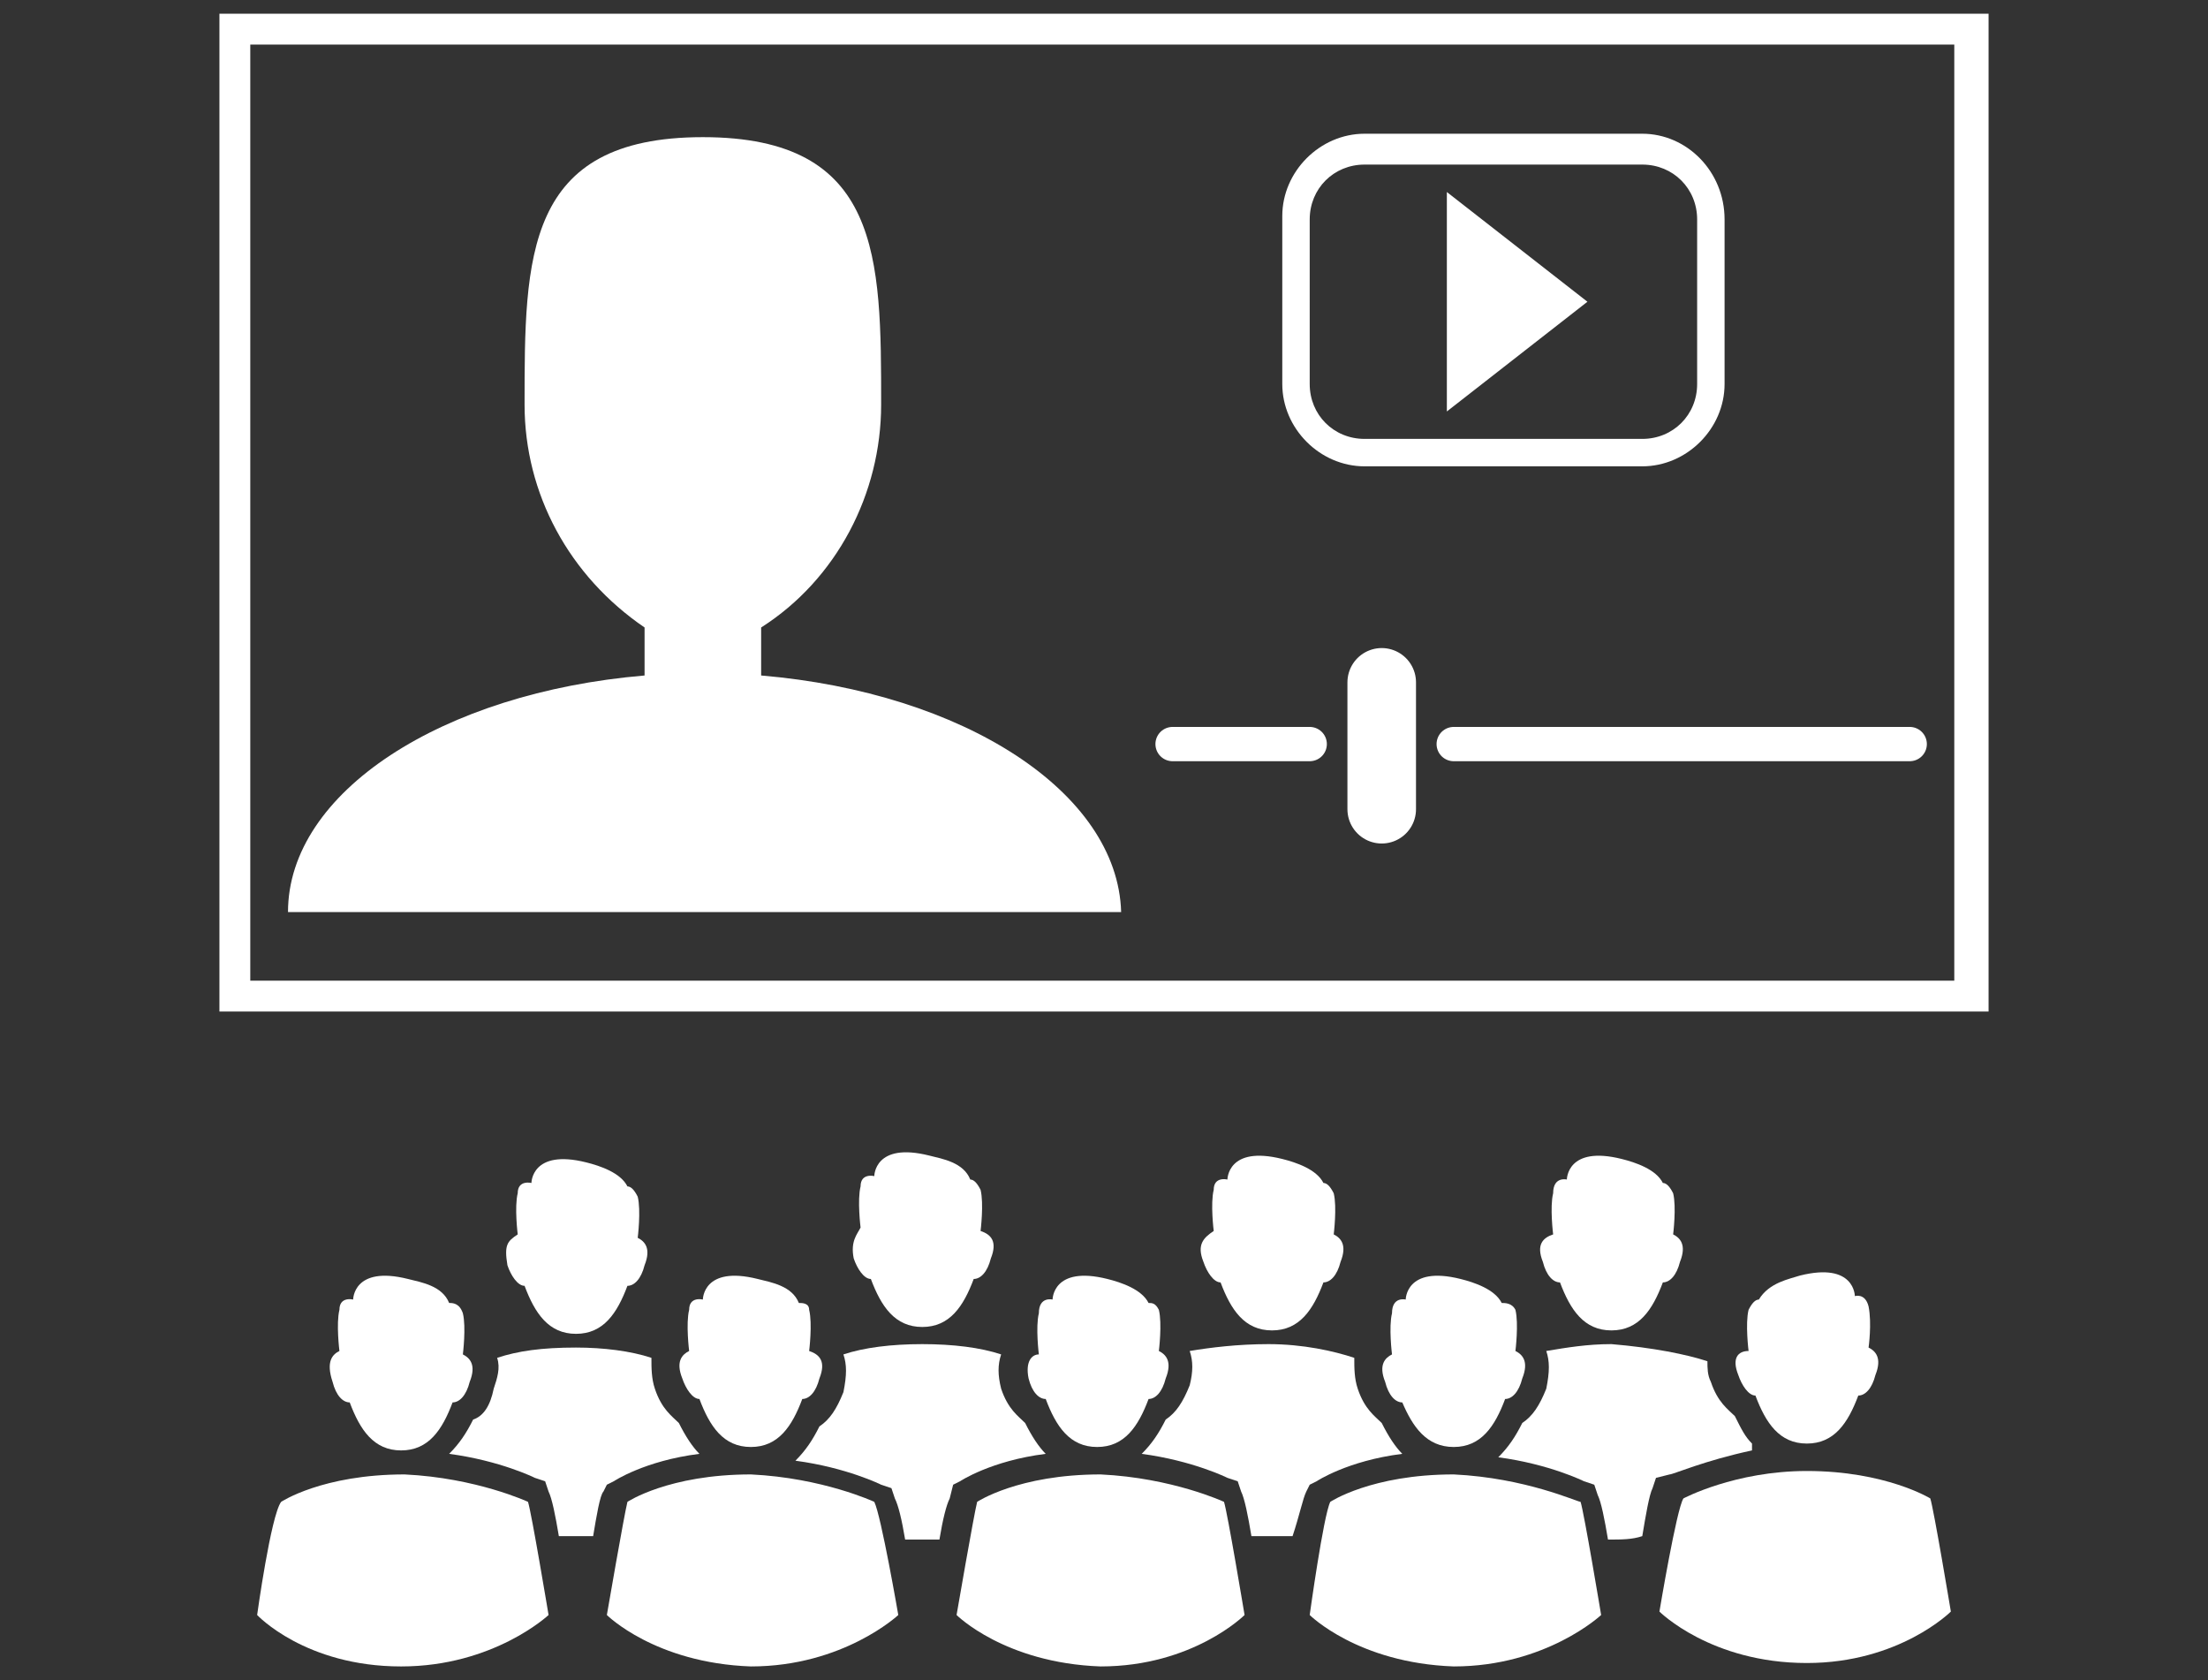
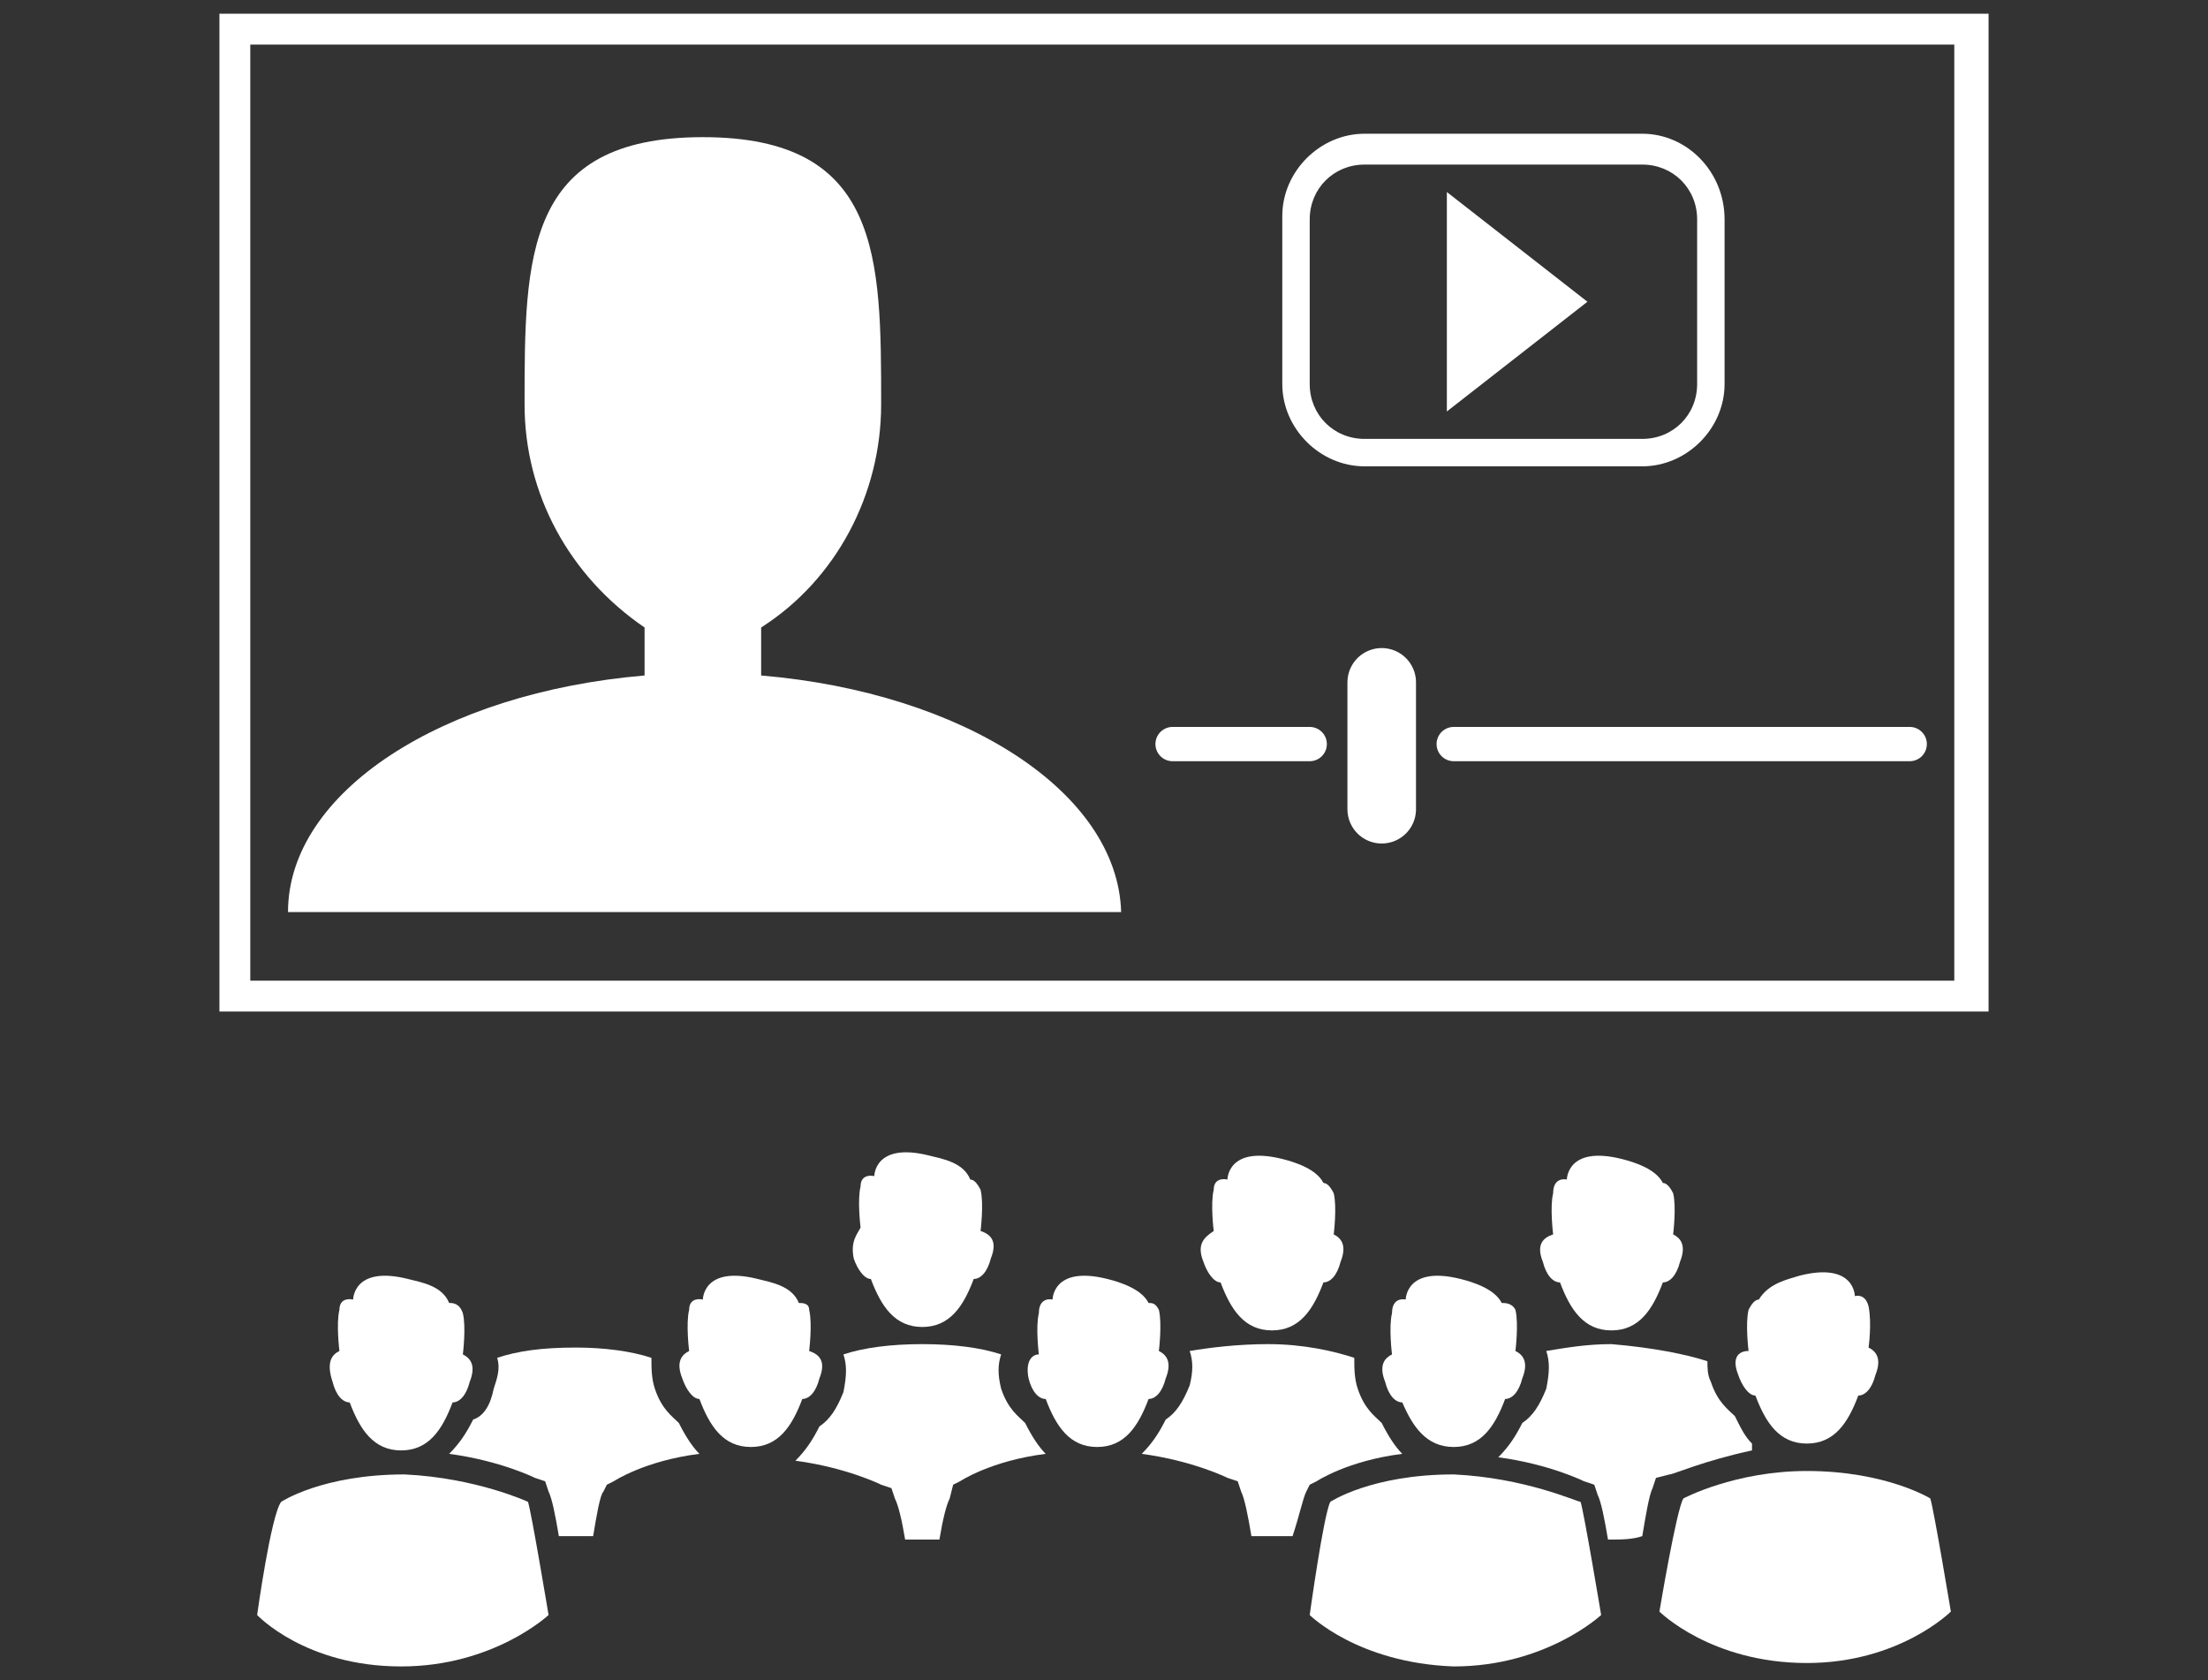
<svg xmlns="http://www.w3.org/2000/svg" version="1.1" id="Capa_1" x="0px" y="0px" viewBox="0 0 64.4 49" style="enable-background:new 0 0 64.4 49;" xml:space="preserve">
  <rect x="0" y="0" width="64.4" height="49" fill="#333333" stroke="none" />
  <style type="text/css">
	.st0{fill:#FFFFFF;}
	.st1{fill:none;stroke:#FFFFFF;stroke-linecap:round;stroke-miterlimit:10;}
	.st2{fill:none;stroke:#FFFFFF;stroke-width:2;stroke-linecap:round;stroke-miterlimit:10;}
</style>
  <path class="st0" d="M6.4,0.4v29.1h14h24.4H58V0.4H6.4z M57.1,28.6H44.8H20.3h-13V1.3h49.7V28.6z" />
-   <path class="st0" d="M14.8,36.9c0.1,0.3,0.3,0.6,0.5,0.6c0.3,0.8,0.7,1.4,1.5,1.4c0.8,0,1.2-0.6,1.5-1.4c0.2,0,0.4-0.2,0.5-0.6  c0.2-0.5,0-0.7-0.2-0.8c0,0,0,0,0,0l0,0c0,0,0.1-0.8,0-1.2c-0.1-0.2-0.2-0.3-0.3-0.3c-0.2-0.4-0.8-0.6-1.2-0.7  c-1.6-0.4-1.6,0.6-1.6,0.6s0,0,0,0c0,0,0,0,0,0l0,0c0,0-0.4-0.1-0.4,0.3c-0.1,0.4,0,1.2,0,1.2l0,0c0,0,0,0,0,0  C14.8,36.2,14.7,36.3,14.8,36.9z" />
  <path class="st0" d="M24.9,36.7c0.1,0.3,0.3,0.6,0.5,0.6c0.3,0.8,0.7,1.4,1.5,1.4c0.8,0,1.2-0.6,1.5-1.4c0.2,0,0.4-0.2,0.5-0.6  c0.2-0.5,0-0.7-0.3-0.8c0,0,0,0,0,0l0,0c0,0,0.1-0.8,0-1.2c-0.1-0.2-0.2-0.3-0.3-0.3c-0.2-0.5-0.8-0.6-1.2-0.7  c-1.6-0.4-1.6,0.6-1.6,0.6s0,0,0,0h0v0c0,0-0.4-0.1-0.4,0.3c-0.1,0.4,0,1.2,0,1.2l0,0c0,0,0,0,0,0C25,36,24.8,36.2,24.9,36.7z" />
  <path class="st0" d="M35.1,36.8c0.1,0.3,0.3,0.6,0.5,0.6c0.3,0.8,0.7,1.4,1.5,1.4c0.8,0,1.2-0.6,1.5-1.4c0.2,0,0.4-0.2,0.5-0.6  c0.2-0.5,0-0.7-0.2-0.8c0,0,0,0,0,0h0c0,0,0.1-0.8,0-1.2c-0.1-0.2-0.2-0.3-0.3-0.3c-0.2-0.4-0.8-0.6-1.2-0.7  c-1.6-0.4-1.6,0.6-1.6,0.6s0,0,0,0h0v0c0,0-0.4-0.1-0.4,0.3c-0.1,0.4,0,1.2,0,1.2h0c0,0,0,0,0,0C35.1,36.1,34.9,36.3,35.1,36.8z" />
  <path class="st0" d="M45,36.8c0.1,0.4,0.3,0.6,0.5,0.6c0.3,0.8,0.7,1.4,1.5,1.4c0.8,0,1.2-0.6,1.5-1.4c0.2,0,0.4-0.2,0.5-0.6  c0.2-0.5,0-0.7-0.2-0.8c0,0,0,0,0,0h0c0,0,0.1-0.8,0-1.2c-0.1-0.2-0.2-0.3-0.3-0.3c-0.2-0.4-0.8-0.6-1.2-0.7  c-1.6-0.4-1.6,0.6-1.6,0.6c0,0,0,0,0,0c0,0,0,0,0,0v0c0,0-0.4-0.1-0.4,0.4c-0.1,0.4,0,1.2,0,1.2h0c0,0,0,0,0,0  C45,36.1,44.8,36.3,45,36.8z" />
  <path class="st0" d="M9.7,40.3c0.1,0.4,0.3,0.6,0.5,0.6c0.3,0.8,0.7,1.4,1.5,1.4c0.8,0,1.2-0.6,1.5-1.4c0.2,0,0.4-0.2,0.5-0.6  c0.2-0.5,0-0.7-0.2-0.8c0,0,0,0,0,0l0,0c0,0,0.1-0.8,0-1.2C13.4,38,13.2,38,13.1,38c-0.2-0.5-0.8-0.6-1.2-0.7  c-1.6-0.4-1.6,0.6-1.6,0.6s-0.4-0.1-0.4,0.3c-0.1,0.4,0,1.2,0,1.2l0,0c0,0,0,0,0,0C9.7,39.5,9.5,39.7,9.7,40.3z" />
  <path class="st0" d="M19.9,40.2c0.1,0.3,0.3,0.6,0.5,0.6c0.3,0.8,0.7,1.4,1.5,1.4c0.8,0,1.2-0.6,1.5-1.4c0.2,0,0.4-0.2,0.5-0.6  c0.2-0.5,0-0.7-0.3-0.8c0,0,0,0,0,0l0,0c0,0,0.1-0.8,0-1.2C23.6,38,23.4,38,23.3,38c-0.2-0.5-0.8-0.6-1.2-0.7  c-1.6-0.4-1.6,0.6-1.6,0.6s-0.4-0.1-0.4,0.3c-0.1,0.4,0,1.2,0,1.2l0,0c0,0,0,0,0,0C19.9,39.5,19.7,39.7,19.9,40.2z" />
  <path class="st0" d="M30,40.2c0.1,0.4,0.3,0.6,0.5,0.6c0.3,0.8,0.7,1.4,1.5,1.4c0.8,0,1.2-0.6,1.5-1.4c0.2,0,0.4-0.2,0.5-0.6  c0.2-0.5,0-0.7-0.2-0.8c0,0,0,0,0,0h0c0,0,0.1-0.8,0-1.2C33.7,38,33.6,38,33.5,38c-0.2-0.4-0.8-0.6-1.2-0.7  c-1.6-0.4-1.6,0.6-1.6,0.6s-0.4-0.1-0.4,0.4c-0.1,0.4,0,1.2,0,1.2h0c0,0,0,0,0,0C30.1,39.5,29.9,39.7,30,40.2z" />
  <path class="st0" d="M42.4,42.2c0.8,0,1.2-0.6,1.5-1.4c0.2,0,0.4-0.2,0.5-0.6c0.2-0.5,0-0.7-0.2-0.8c0,0,0,0,0,0h0  c0,0,0.1-0.8,0-1.2C44.1,38,43.9,38,43.8,38c-0.2-0.4-0.8-0.6-1.2-0.7c-1.6-0.4-1.6,0.6-1.6,0.6s-0.4-0.1-0.4,0.4  c-0.1,0.4,0,1.2,0,1.2h0c0,0,0,0,0,0c-0.2,0.1-0.4,0.3-0.2,0.8c0.1,0.4,0.3,0.6,0.5,0.6C41.2,41.6,41.6,42.2,42.4,42.2z" />
  <path class="st0" d="M7.5,47.1c0,0,1.4,1.5,4.2,1.5c2.7,0,4.3-1.5,4.3-1.5s-0.5-3-0.6-3.3c0,0-1.5-0.7-3.6-0.8  c-2.4,0-3.6,0.8-3.6,0.8C7.9,44.2,7.5,47.1,7.5,47.1z" />
  <path class="st0" d="M50.7,40.1c0.1,0.3,0.3,0.6,0.5,0.6c0.3,0.8,0.7,1.4,1.5,1.4c0.8,0,1.2-0.6,1.5-1.4c0.2,0,0.4-0.2,0.5-0.6  c0.2-0.5,0-0.7-0.2-0.8c0,0,0,0,0,0l0,0c0,0,0.1-0.7,0-1.2c-0.1-0.4-0.4-0.3-0.4-0.3s0-1-1.6-0.6c-0.3,0.1-0.9,0.2-1.2,0.7  c-0.1,0-0.2,0.1-0.3,0.3c-0.1,0.4,0,1.2,0,1.2l0,0c0,0,0,0,0,0C50.7,39.4,50.5,39.6,50.7,40.1z" />
  <path class="st0" d="M52.7,42.9c-2.1,0-3.6,0.8-3.6,0.8C48.9,44,48.4,47,48.4,47s1.5,1.5,4.3,1.5c2.7,0,4.2-1.5,4.2-1.5  s-0.5-3-0.6-3.3C56.3,43.7,55,42.9,52.7,42.9z" />
-   <path class="st0" d="M25.5,43.8c0,0-1.5-0.7-3.6-0.8c-2.4,0-3.6,0.8-3.6,0.8c-0.1,0.4-0.6,3.3-0.6,3.3s1.4,1.4,4.2,1.5  c2.7,0,4.3-1.5,4.3-1.5S25.7,44.2,25.5,43.8z" />
-   <path class="st0" d="M36.3,47.1c0,0-0.5-3-0.6-3.3c0,0-1.5-0.7-3.6-0.8c-2.4,0-3.6,0.8-3.6,0.8c-0.1,0.4-0.6,3.3-0.6,3.3  s1.4,1.4,4.2,1.5C34.8,48.6,36.3,47.1,36.3,47.1z" />
  <path class="st0" d="M42.4,43c-2.4,0-3.6,0.8-3.6,0.8c-0.2,0.4-0.6,3.3-0.6,3.3s1.4,1.4,4.2,1.5c2.7,0,4.3-1.5,4.3-1.5  s-0.5-3-0.6-3.3C46,43.8,44.5,43.1,42.4,43z" />
  <path class="st0" d="M13.8,41.4c-0.2,0.4-0.4,0.7-0.7,1c1.5,0.2,2.5,0.7,2.5,0.7l0.3,0.1l0.1,0.3c0.1,0.2,0.2,0.7,0.3,1.3  c0.1,0,0.3,0,0.5,0c0.2,0,0.3,0,0.5,0c0.1-0.6,0.2-1.2,0.3-1.3l0.1-0.2l0.2-0.1c0,0,0.9-0.6,2.5-0.8c-0.2-0.2-0.4-0.5-0.6-0.9  c-0.2-0.2-0.5-0.4-0.7-1c-0.1-0.3-0.1-0.6-0.1-0.9c-0.6-0.2-1.4-0.3-2.2-0.3c-1,0-1.7,0.1-2.3,0.3c0.1,0.3,0,0.6-0.1,0.9  C14.3,41,14.1,41.3,13.8,41.4z" />
  <path class="st0" d="M27.8,43.3l0.2-0.1c0,0,0.9-0.6,2.5-0.8c-0.2-0.2-0.4-0.5-0.6-0.9c-0.2-0.2-0.5-0.4-0.7-1c-0.1-0.4-0.1-0.7,0-1  c-0.6-0.2-1.4-0.3-2.3-0.3c-0.9,0-1.7,0.1-2.3,0.3c0.1,0.3,0.1,0.6,0,1.1c-0.2,0.5-0.4,0.8-0.7,1c-0.2,0.4-0.4,0.7-0.7,1  c1.5,0.2,2.5,0.7,2.5,0.7l0.3,0.1l0.1,0.3c0.1,0.2,0.2,0.6,0.3,1.2c0.1,0,0.3,0,0.4,0c0.2,0,0.4,0,0.6,0c0.1-0.6,0.2-1,0.3-1.2  L27.8,43.3z" />
  <path class="st0" d="M38.1,43.5l0.1-0.2l0.2-0.1c0,0,0.9-0.6,2.5-0.8c-0.2-0.2-0.4-0.5-0.6-0.9c-0.2-0.2-0.5-0.4-0.7-1  c-0.1-0.3-0.1-0.6-0.1-0.9c-0.6-0.2-1.5-0.4-2.5-0.4c-0.9,0-1.7,0.1-2.3,0.2c0.1,0.3,0.1,0.6,0,1c-0.2,0.5-0.4,0.8-0.7,1  c-0.2,0.4-0.4,0.7-0.7,1c1.5,0.2,2.5,0.7,2.5,0.7l0.3,0.1l0.1,0.3c0.1,0.2,0.2,0.7,0.3,1.3c0.1,0,0.2,0,0.4,0c0.3,0,0.5,0,0.8,0  C37.9,44.2,38,43.7,38.1,43.5z" />
  <path class="st0" d="M48.7,43c0.1,0,1-0.4,2.4-0.7c0-0.1,0-0.2,0-0.2c-0.2-0.2-0.3-0.4-0.5-0.8c-0.2-0.2-0.5-0.4-0.7-1  c-0.1-0.2-0.1-0.4-0.1-0.6c-0.6-0.2-1.6-0.4-2.8-0.5c-0.7,0-1.3,0.1-1.9,0.2c0.1,0.3,0.1,0.6,0,1.1c-0.2,0.5-0.4,0.8-0.7,1  c-0.2,0.4-0.4,0.7-0.7,1c1.5,0.2,2.5,0.7,2.5,0.7l0.3,0.1l0.1,0.3c0.1,0.2,0.2,0.7,0.3,1.3c0.4,0,0.7,0,1-0.1  c0.1-0.6,0.2-1.2,0.3-1.4l0.1-0.3L48.7,43z" />
  <path id="Trazado_1236" class="st0" d="M22.2,19.7v-1.4c2.2-1.4,3.5-3.9,3.5-6.5c0-4.3,0-7.8-5.2-7.8s-5.2,3.5-5.2,7.8  c0,2.6,1.3,5,3.5,6.5v1.4c-5.9,0.5-10.4,3.4-10.4,6.9h24.3C32.6,23.1,28.1,20.2,22.2,19.7z" />
  <path id="youtube2" class="st0" d="M47.9,3.9h-8.1c-1.3,0-2.4,1.1-2.4,2.4v4.9c0,1.3,1.1,2.4,2.4,2.4h8.1c1.3,0,2.4-1.1,2.4-2.4V6.4  C50.3,5,49.2,3.9,47.9,3.9z M49.5,11.2c0,0.9-0.7,1.6-1.6,1.6h-8.1c-0.9,0-1.6-0.7-1.6-1.6V6.4c0-0.9,0.7-1.6,1.6-1.6h8.1  c0.9,0,1.6,0.7,1.6,1.6V11.2z M42.2,12l4.1-3.2l-4.1-3.2V12z" />
  <line class="st1" x1="34.2" y1="21.7" x2="38.2" y2="21.7" />
  <line class="st1" x1="42.4" y1="21.7" x2="55.7" y2="21.7" />
  <line class="st2" x1="40.3" y1="19.9" x2="40.3" y2="23.6" />
</svg>